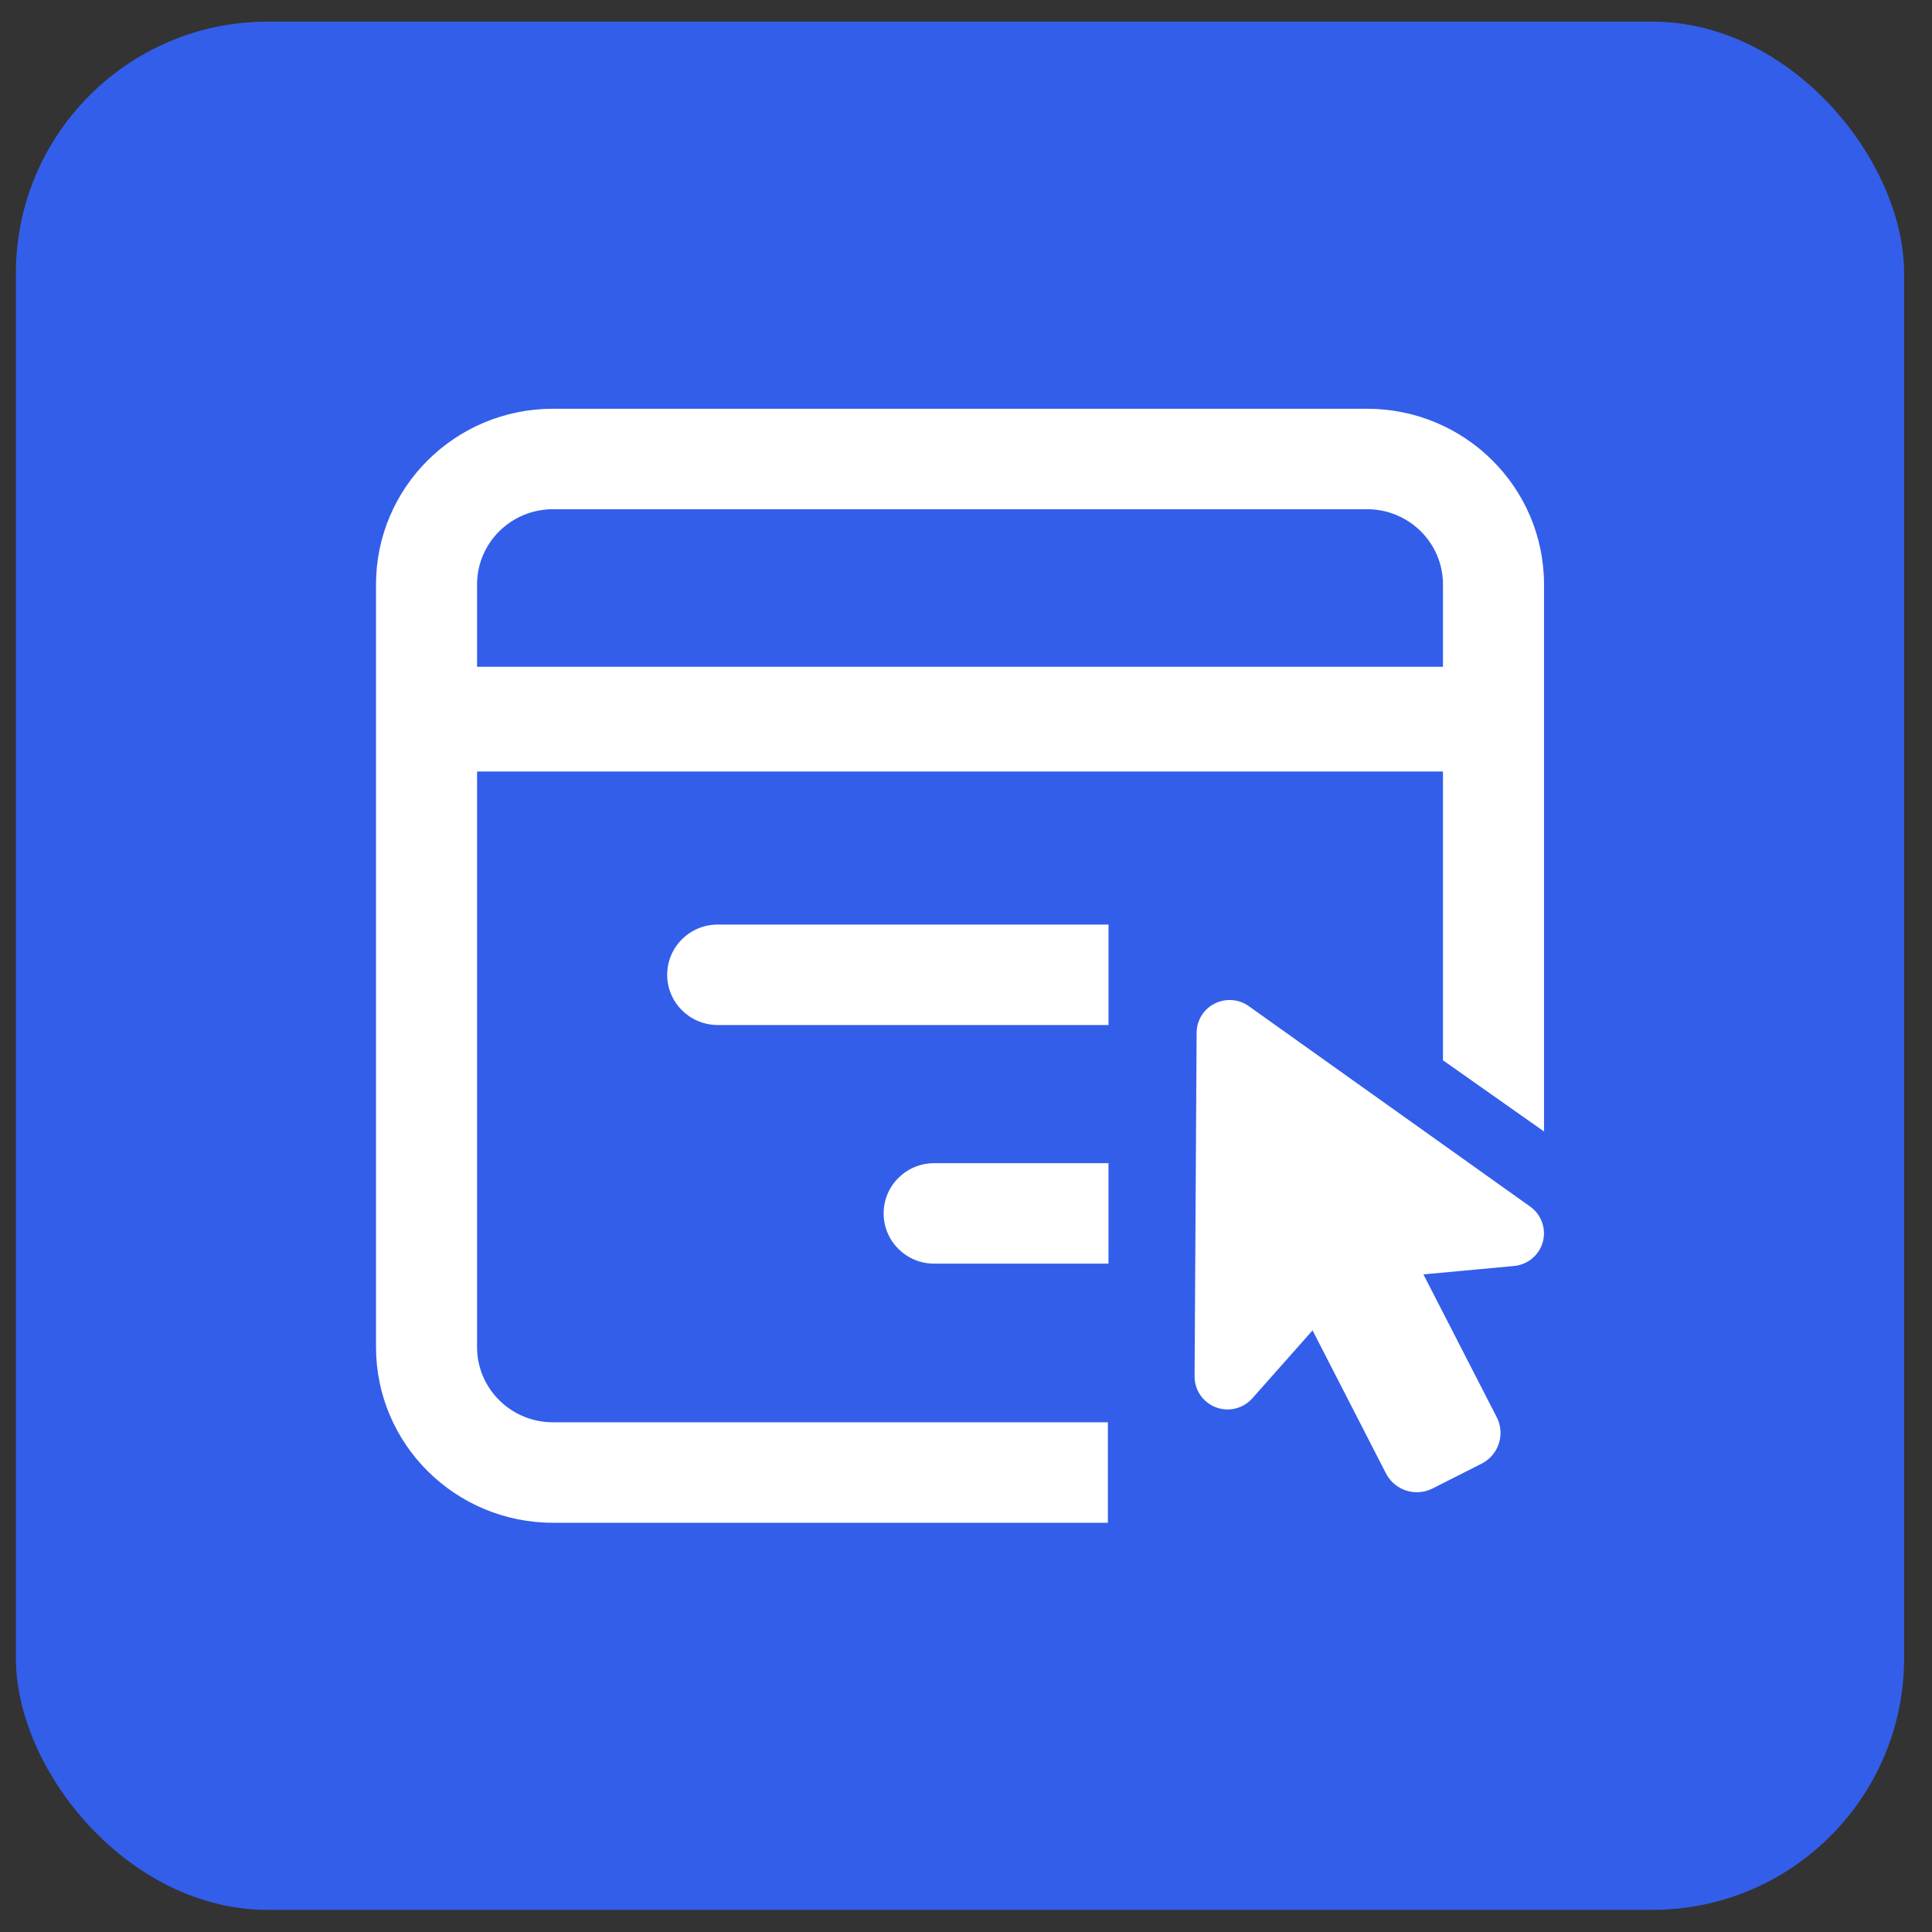
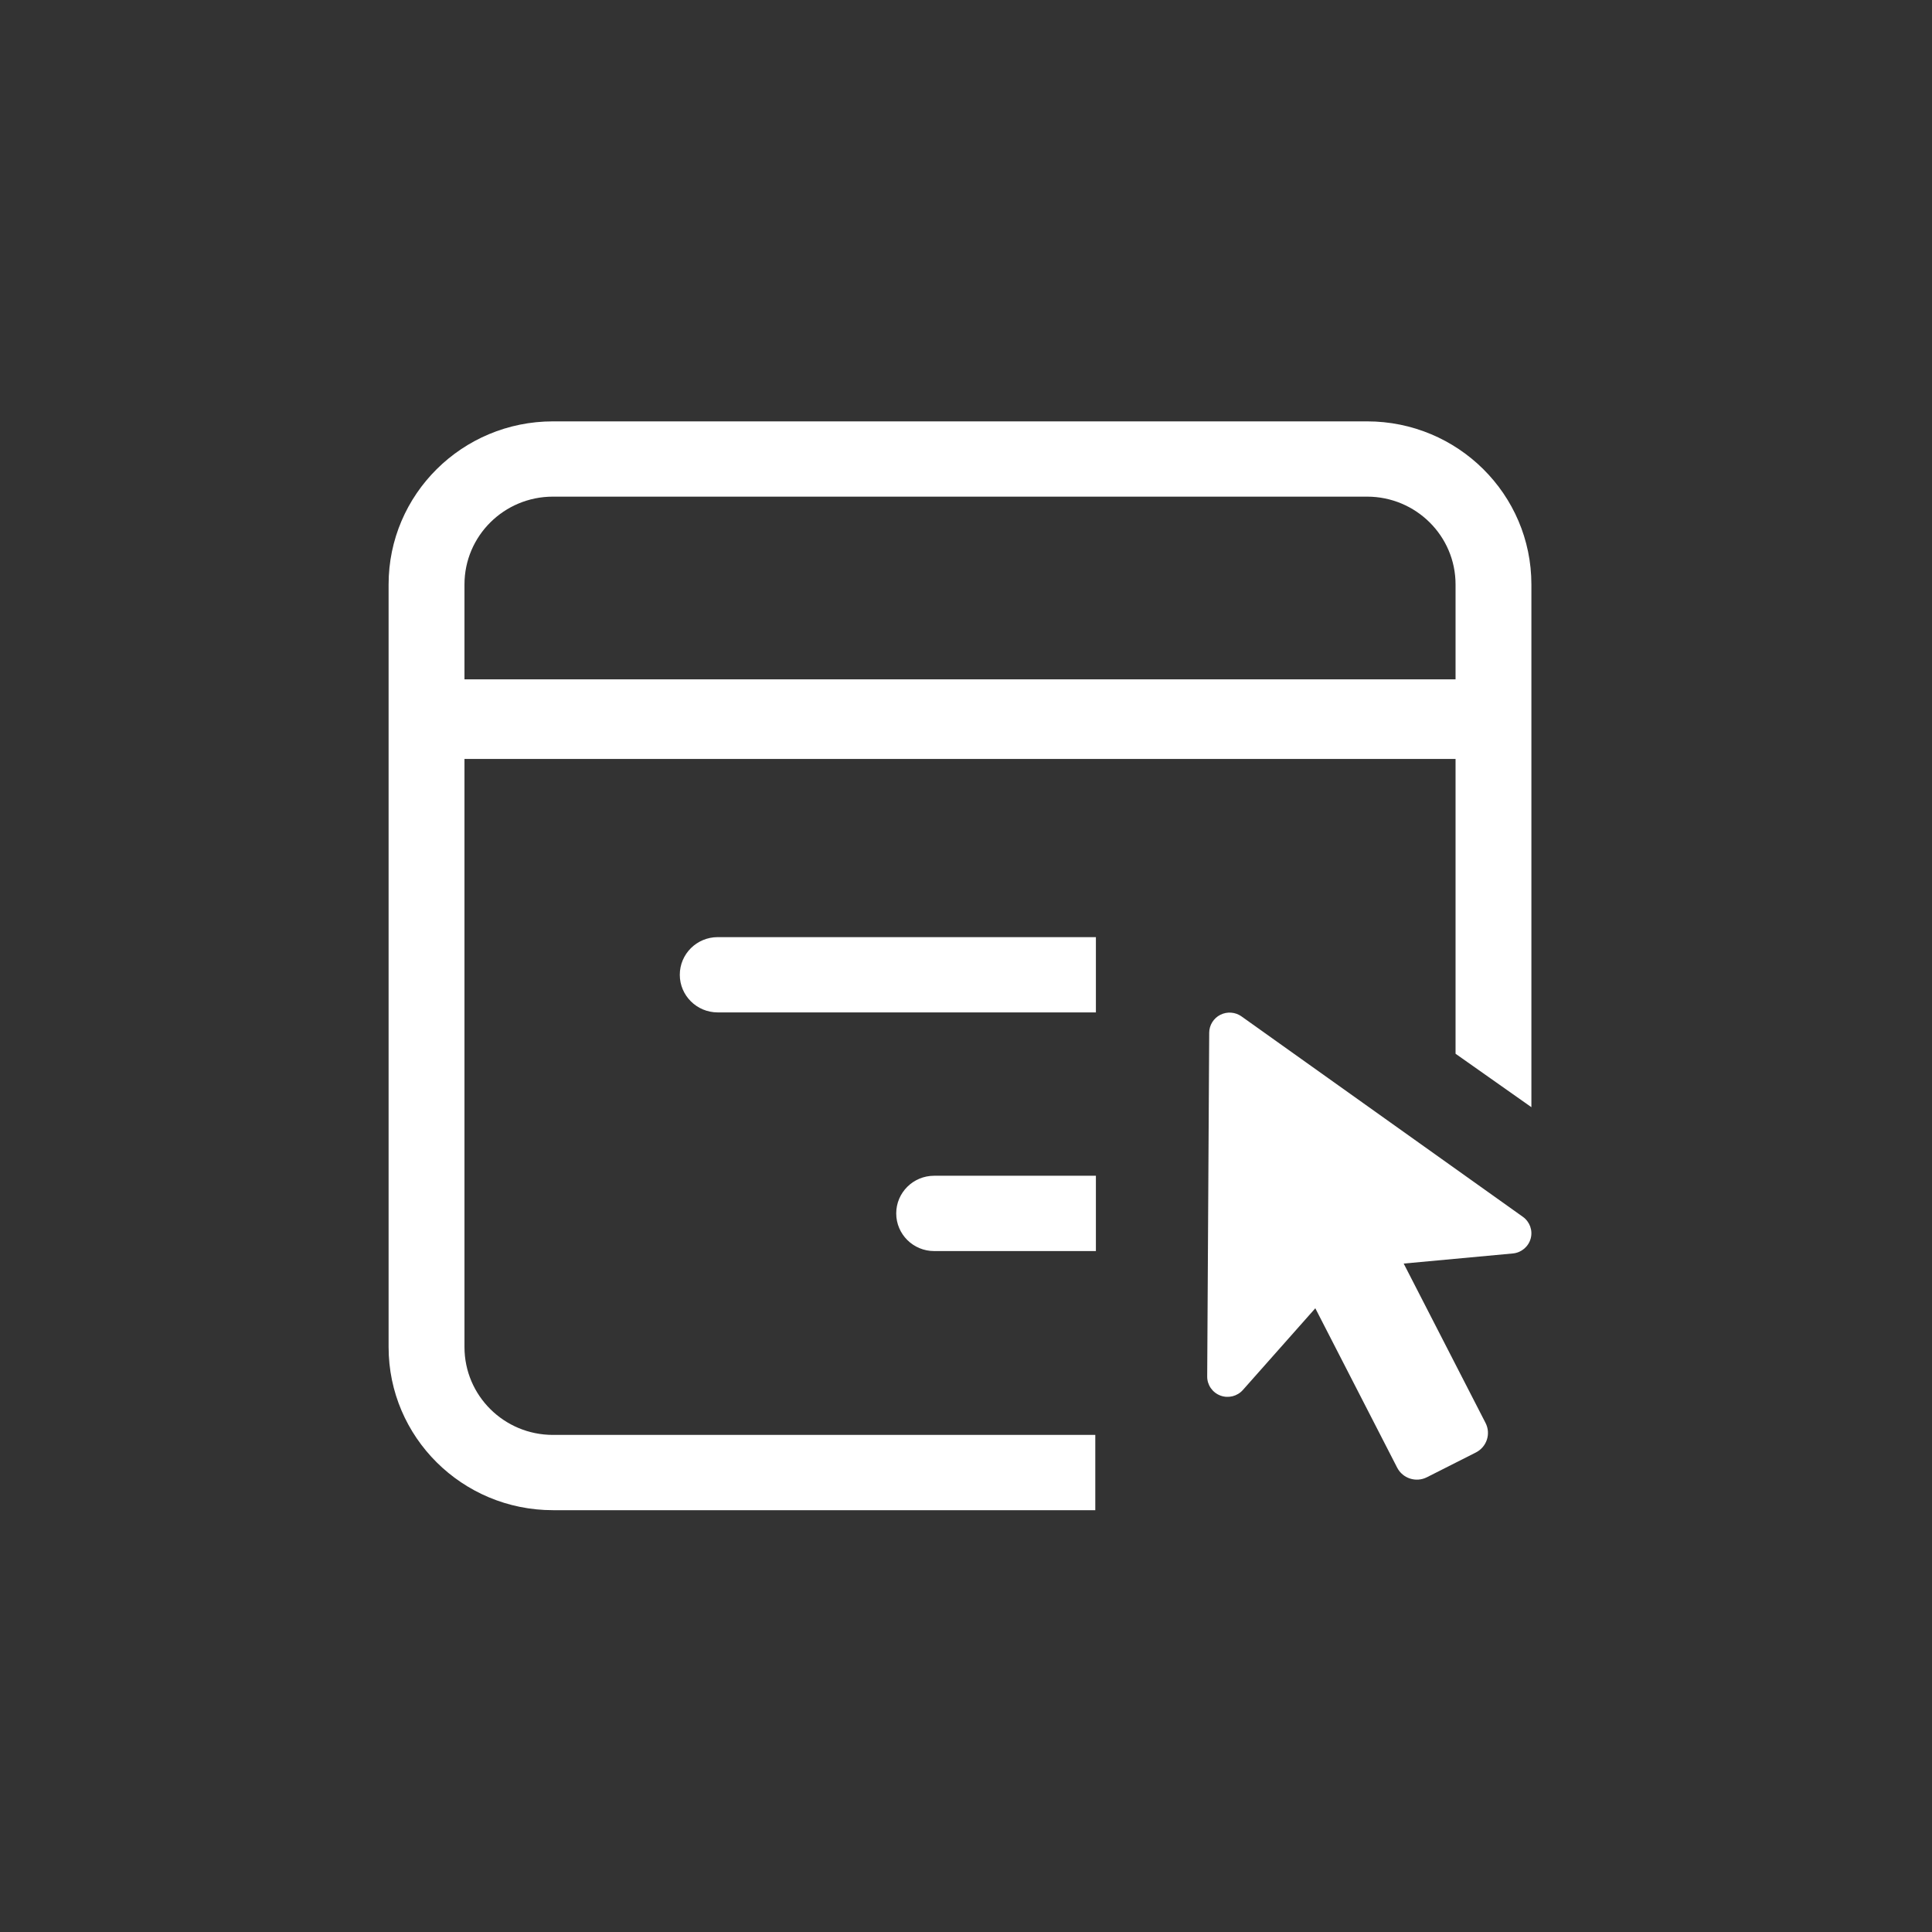
<svg xmlns="http://www.w3.org/2000/svg" width="51" height="51" viewBox="0 0 51 51" fill="none">
  <rect x="0" y="0" width="51" height="51" fill="#333333" stroke="none" />
-   <rect x="0.419" y="0.571" width="49.845" height="49.845" rx="6.646" fill="#335EEA" />
  <path fill-rule="evenodd" clip-rule="evenodd" d="M28.913 37.878V39.865H14.597C12.201 39.865 10.258 37.937 10.258 35.559V15.428C10.258 13.05 12.201 11.123 14.597 11.123H36.087C38.483 11.123 40.425 13.05 40.425 15.428V29.227L38.423 27.816V20.034H12.261V35.559C12.261 36.84 13.306 37.878 14.597 37.878H28.913ZM38.423 15.428V17.933H12.261V15.428C12.261 14.148 13.306 13.11 14.597 13.11H36.087C37.377 13.11 38.423 14.148 38.423 15.428ZM28.929 24.738V26.725H18.946C18.393 26.725 17.945 26.28 17.945 25.732C17.945 25.183 18.393 24.738 18.946 24.738H28.929ZM28.929 33.025V31.037H24.659C24.106 31.037 23.658 31.482 23.658 32.031C23.658 32.58 24.106 33.025 24.659 33.025H28.929ZM32.214 26.788C32.394 26.698 32.609 26.714 32.772 26.83L40.2 32.121C40.383 32.252 40.465 32.48 40.406 32.695C40.347 32.91 40.16 33.067 39.937 33.088L37.054 33.355L39.215 37.563C39.361 37.848 39.247 38.196 38.959 38.342L37.666 38.996C37.379 39.141 37.028 39.027 36.882 38.743L34.721 34.535L32.809 36.692C32.661 36.859 32.424 36.918 32.214 36.839C32.004 36.759 31.865 36.559 31.867 36.336L31.92 27.261C31.921 27.062 32.035 26.879 32.214 26.788Z" fill="white" />
-   <path d="M28.913 39.865V40.197H29.245V39.865H28.913ZM28.913 37.878H29.245V37.545H28.913V37.878ZM40.425 29.227L40.234 29.499L40.758 29.868V29.227H40.425ZM38.423 27.816H38.091V27.989L38.232 28.088L38.423 27.816ZM38.423 20.034H38.756V19.701H38.423V20.034ZM12.261 20.034V19.701H11.928V20.034H12.261ZM38.423 17.933V18.265H38.756V17.933H38.423ZM12.261 17.933H11.928V18.265H12.261V17.933ZM28.929 26.725V27.058H29.262V26.725H28.929ZM28.929 24.738H29.262V24.406H28.929V24.738ZM28.929 31.037H29.261V30.705H28.929V31.037ZM28.929 33.025V33.357H29.261V33.025H28.929ZM32.772 26.83L32.965 26.56L32.965 26.559L32.772 26.83ZM32.214 26.788L32.364 27.085L32.364 27.085L32.214 26.788ZM40.2 32.121L40.393 31.851L40.393 31.851L40.2 32.121ZM40.406 32.695L40.727 32.783L40.727 32.783L40.406 32.695ZM39.937 33.088L39.967 33.419L39.967 33.419L39.937 33.088ZM37.054 33.355L37.024 33.024L36.534 33.069L36.759 33.507L37.054 33.355ZM39.215 37.563L38.919 37.715L38.919 37.715L39.215 37.563ZM38.959 38.342L38.809 38.045L38.809 38.045L38.959 38.342ZM37.666 38.996L37.816 39.292L37.816 39.292L37.666 38.996ZM36.882 38.743L36.586 38.894L36.586 38.894L36.882 38.743ZM34.721 34.535L35.017 34.383L34.795 33.95L34.473 34.314L34.721 34.535ZM32.809 36.692L33.058 36.913L33.058 36.913L32.809 36.692ZM32.214 36.839L32.331 36.528L32.331 36.528L32.214 36.839ZM31.867 36.336L31.534 36.334L31.534 36.334L31.867 36.336ZM31.92 27.261L32.252 27.263L32.252 27.263L31.92 27.261ZM29.245 39.865V37.878H28.581V39.865H29.245ZM14.597 40.197H28.913V39.532H14.597V40.197ZM9.926 35.559C9.926 38.123 12.02 40.197 14.597 40.197V39.532C12.382 39.532 10.591 37.751 10.591 35.559H9.926ZM9.926 15.428V35.559H10.591V15.428H9.926ZM14.597 10.79C12.02 10.79 9.926 12.864 9.926 15.428H10.591C10.591 13.236 12.382 11.455 14.597 11.455V10.79ZM36.087 10.79H14.597V11.455H36.087V10.79ZM40.758 15.428C40.758 12.864 38.664 10.79 36.087 10.79V11.455C38.302 11.455 40.093 13.236 40.093 15.428H40.758ZM40.758 29.227V15.428H40.093V29.227H40.758ZM38.232 28.088L40.234 29.499L40.617 28.955L38.615 27.545L38.232 28.088ZM38.091 20.034V27.816H38.756V20.034H38.091ZM12.261 20.366H38.423V19.701H12.261V20.366ZM12.593 35.559V20.034H11.928V35.559H12.593ZM14.597 37.545C13.488 37.545 12.593 36.654 12.593 35.559H11.928C11.928 37.025 13.125 38.21 14.597 38.21V37.545ZM28.913 37.545H14.597V38.21H28.913V37.545ZM38.756 17.933V15.428H38.091V17.933H38.756ZM12.261 18.265H38.423V17.601H12.261V18.265ZM11.928 15.428V17.933H12.593V15.428H11.928ZM14.597 12.777C13.125 12.777 11.928 13.962 11.928 15.428H12.593C12.593 14.334 13.488 13.442 14.597 13.442V12.777ZM36.087 12.777H14.597V13.442H36.087V12.777ZM38.756 15.428C38.756 13.962 37.559 12.777 36.087 12.777V13.442C37.196 13.442 38.091 14.334 38.091 15.428H38.756ZM29.262 26.725V24.738H28.597V26.725H29.262ZM18.946 27.058H28.929V26.393H18.946V27.058ZM17.612 25.732C17.612 26.466 18.212 27.058 18.946 27.058V26.393C18.574 26.393 18.277 26.095 18.277 25.732H17.612ZM18.946 24.406C18.212 24.406 17.612 24.997 17.612 25.732H18.277C18.277 25.369 18.574 25.07 18.946 25.07V24.406ZM28.929 24.406H18.946V25.07H28.929V24.406ZM28.596 31.037V33.025H29.261V31.037H28.596ZM24.659 31.37H28.929V30.705H24.659V31.37ZM23.991 32.031C23.991 31.668 24.288 31.37 24.659 31.37V30.705C23.925 30.705 23.326 31.296 23.326 32.031H23.991ZM24.659 32.692C24.288 32.692 23.991 32.394 23.991 32.031H23.326C23.326 32.766 23.925 33.357 24.659 33.357V32.692ZM28.929 32.692H24.659V33.357H28.929V32.692ZM32.965 26.559C32.701 26.372 32.354 26.345 32.064 26.492L32.364 27.085C32.433 27.05 32.517 27.056 32.58 27.101L32.965 26.559ZM40.393 31.851L32.965 26.56L32.58 27.101L40.008 32.392L40.393 31.851ZM40.727 32.783C40.822 32.432 40.688 32.061 40.393 31.851L40.007 32.392C40.077 32.442 40.107 32.528 40.086 32.608L40.727 32.783ZM39.967 33.419C40.328 33.385 40.631 33.133 40.727 32.783L40.086 32.608C40.064 32.688 39.993 32.749 39.906 32.757L39.967 33.419ZM37.085 33.686L39.967 33.419L39.906 32.757L37.024 33.024L37.085 33.686ZM39.51 37.411L37.35 33.203L36.759 33.507L38.919 37.715L39.51 37.411ZM39.109 38.638C39.56 38.41 39.741 37.861 39.51 37.411L38.919 37.715C38.98 37.834 38.934 37.982 38.809 38.045L39.109 38.638ZM37.816 39.292L39.109 38.638L38.809 38.045L37.516 38.699L37.816 39.292ZM36.586 38.894C36.816 39.343 37.367 39.519 37.816 39.292L37.516 38.699C37.391 38.762 37.239 38.712 37.177 38.591L36.586 38.894ZM34.426 34.686L36.586 38.894L37.177 38.591L35.017 34.383L34.426 34.686ZM33.058 36.913L34.97 34.755L34.473 34.314L32.561 36.472L33.058 36.913ZM32.096 37.149C32.435 37.278 32.818 37.183 33.058 36.913L32.561 36.472C32.504 36.535 32.412 36.558 32.331 36.528L32.096 37.149ZM31.534 36.334C31.532 36.697 31.758 37.021 32.096 37.149L32.331 36.528C32.25 36.497 32.199 36.42 32.199 36.338L31.534 36.334ZM31.588 27.259L31.534 36.334L32.199 36.338L32.252 27.263L31.588 27.259ZM32.064 26.492C31.774 26.638 31.59 26.934 31.588 27.259L32.252 27.263C32.253 27.189 32.295 27.12 32.364 27.085L32.064 26.492Z" fill="white" />
</svg>